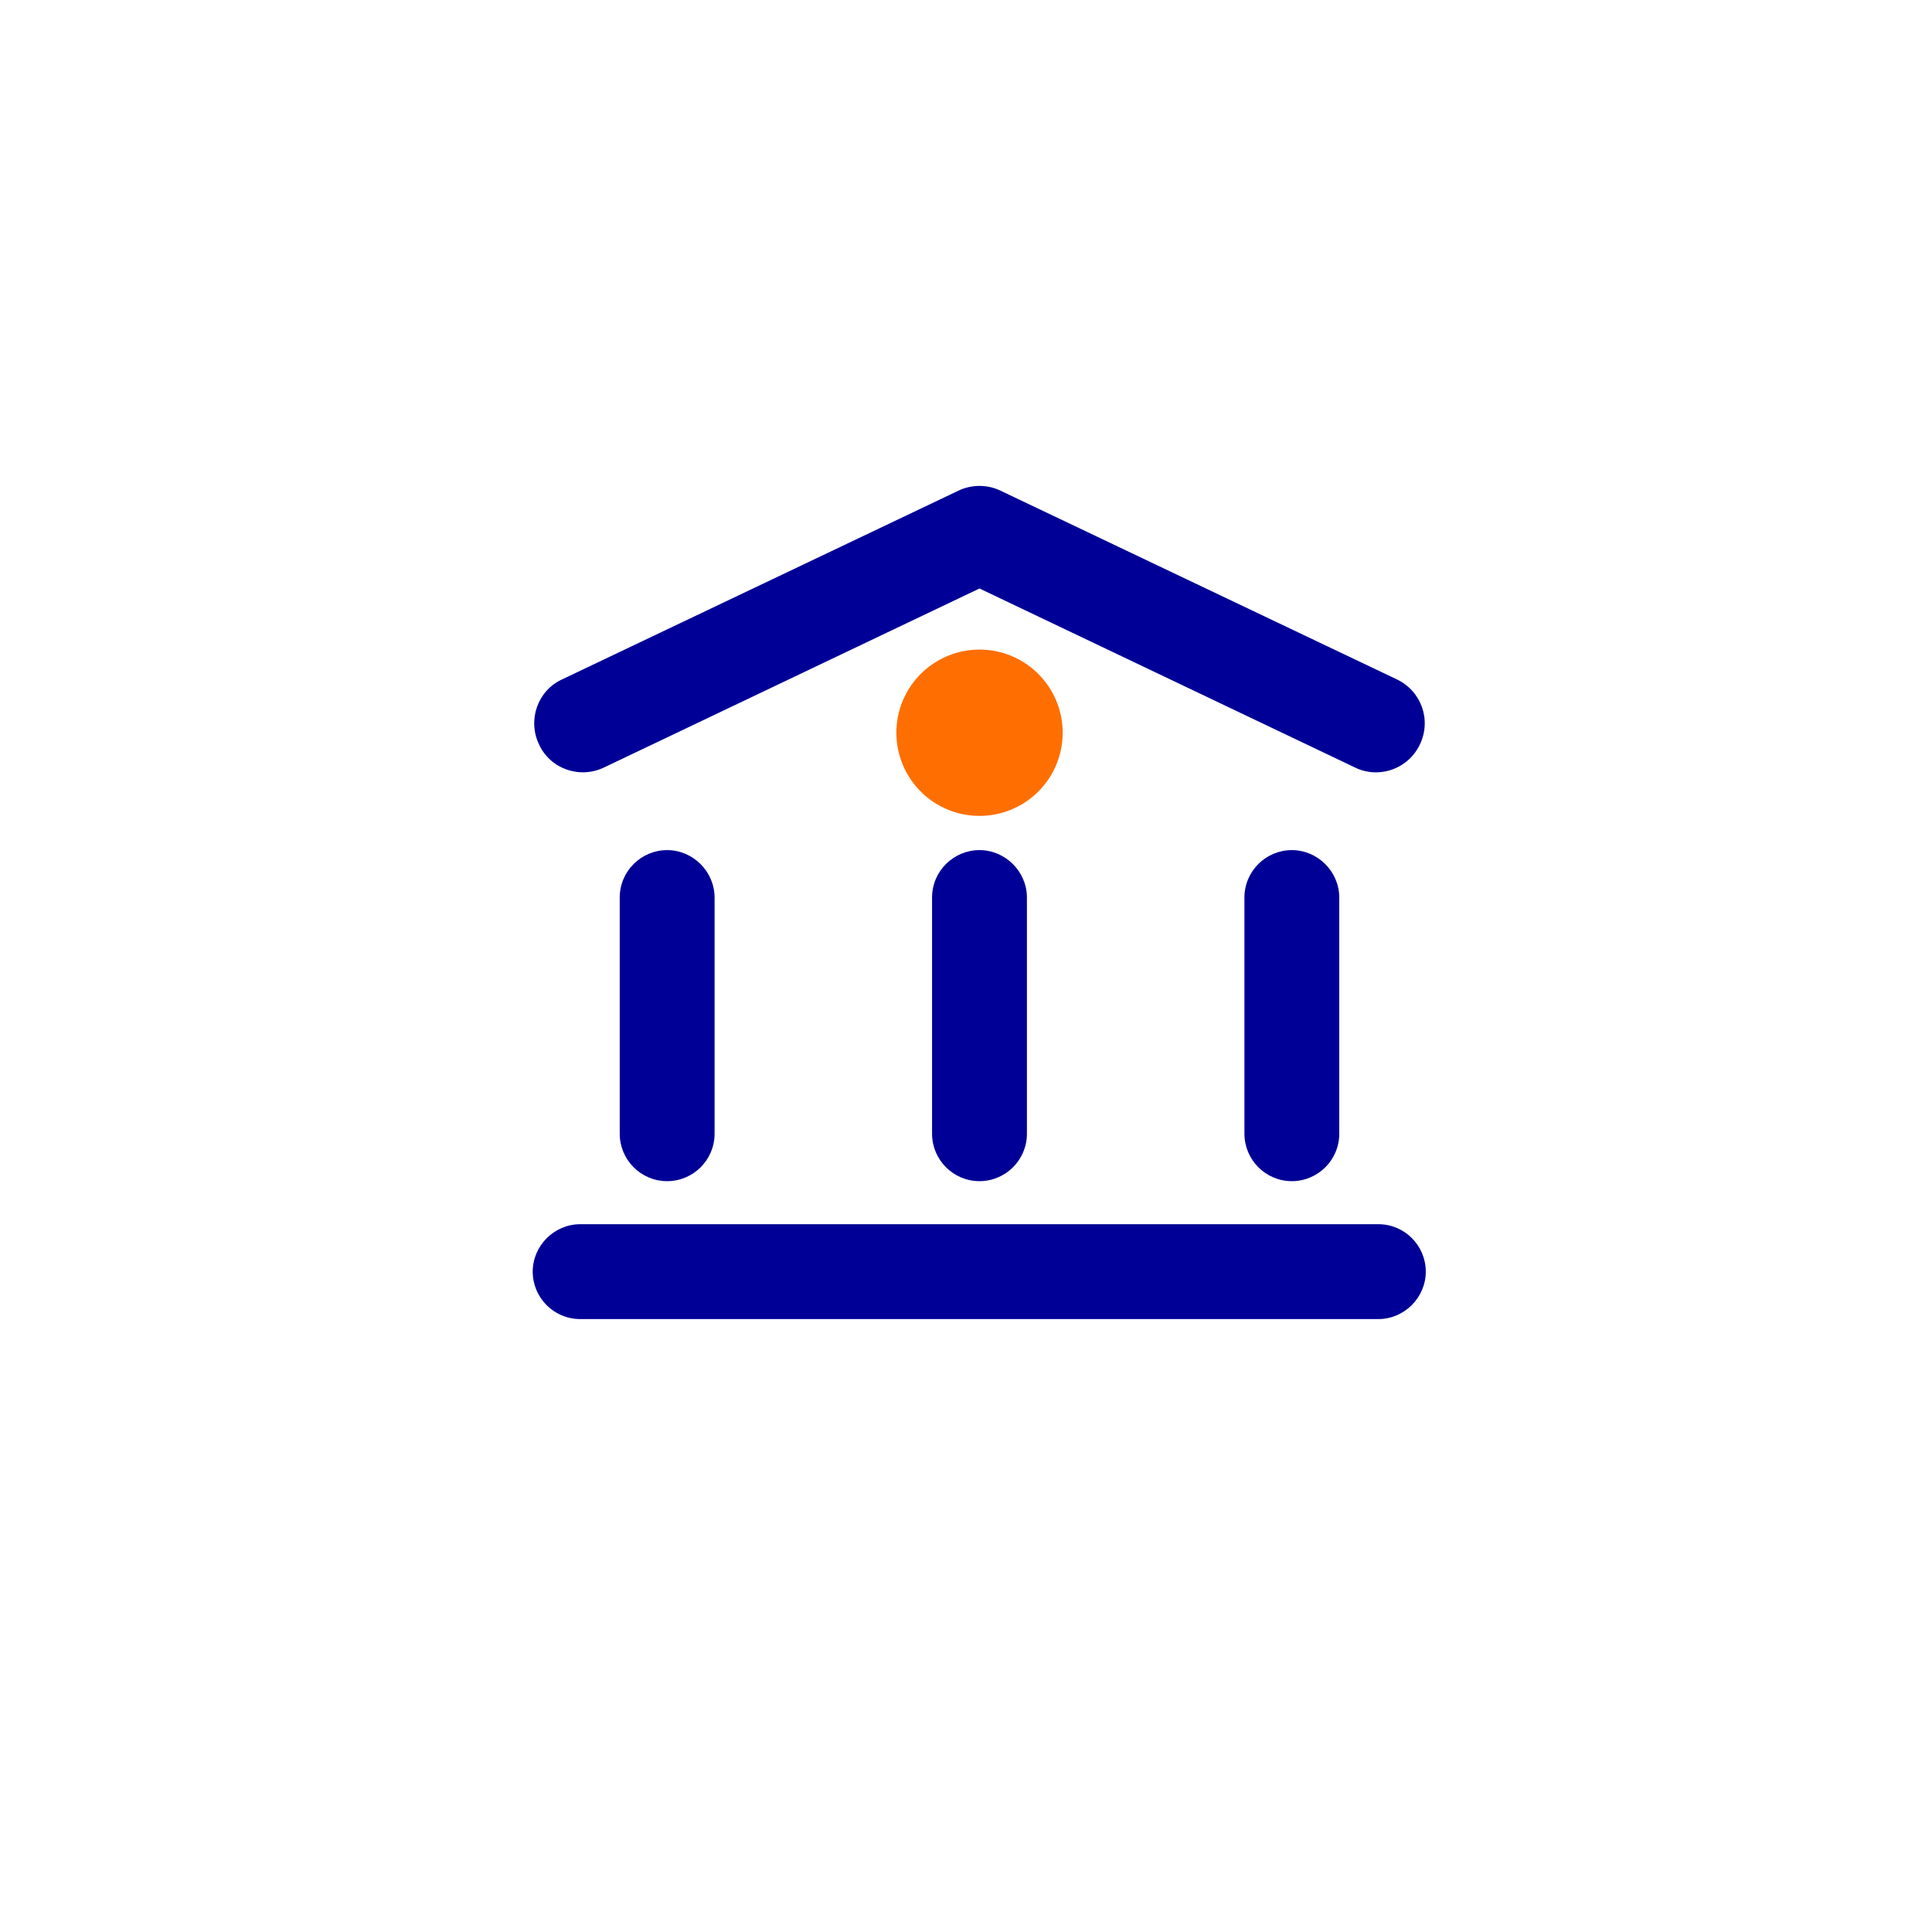
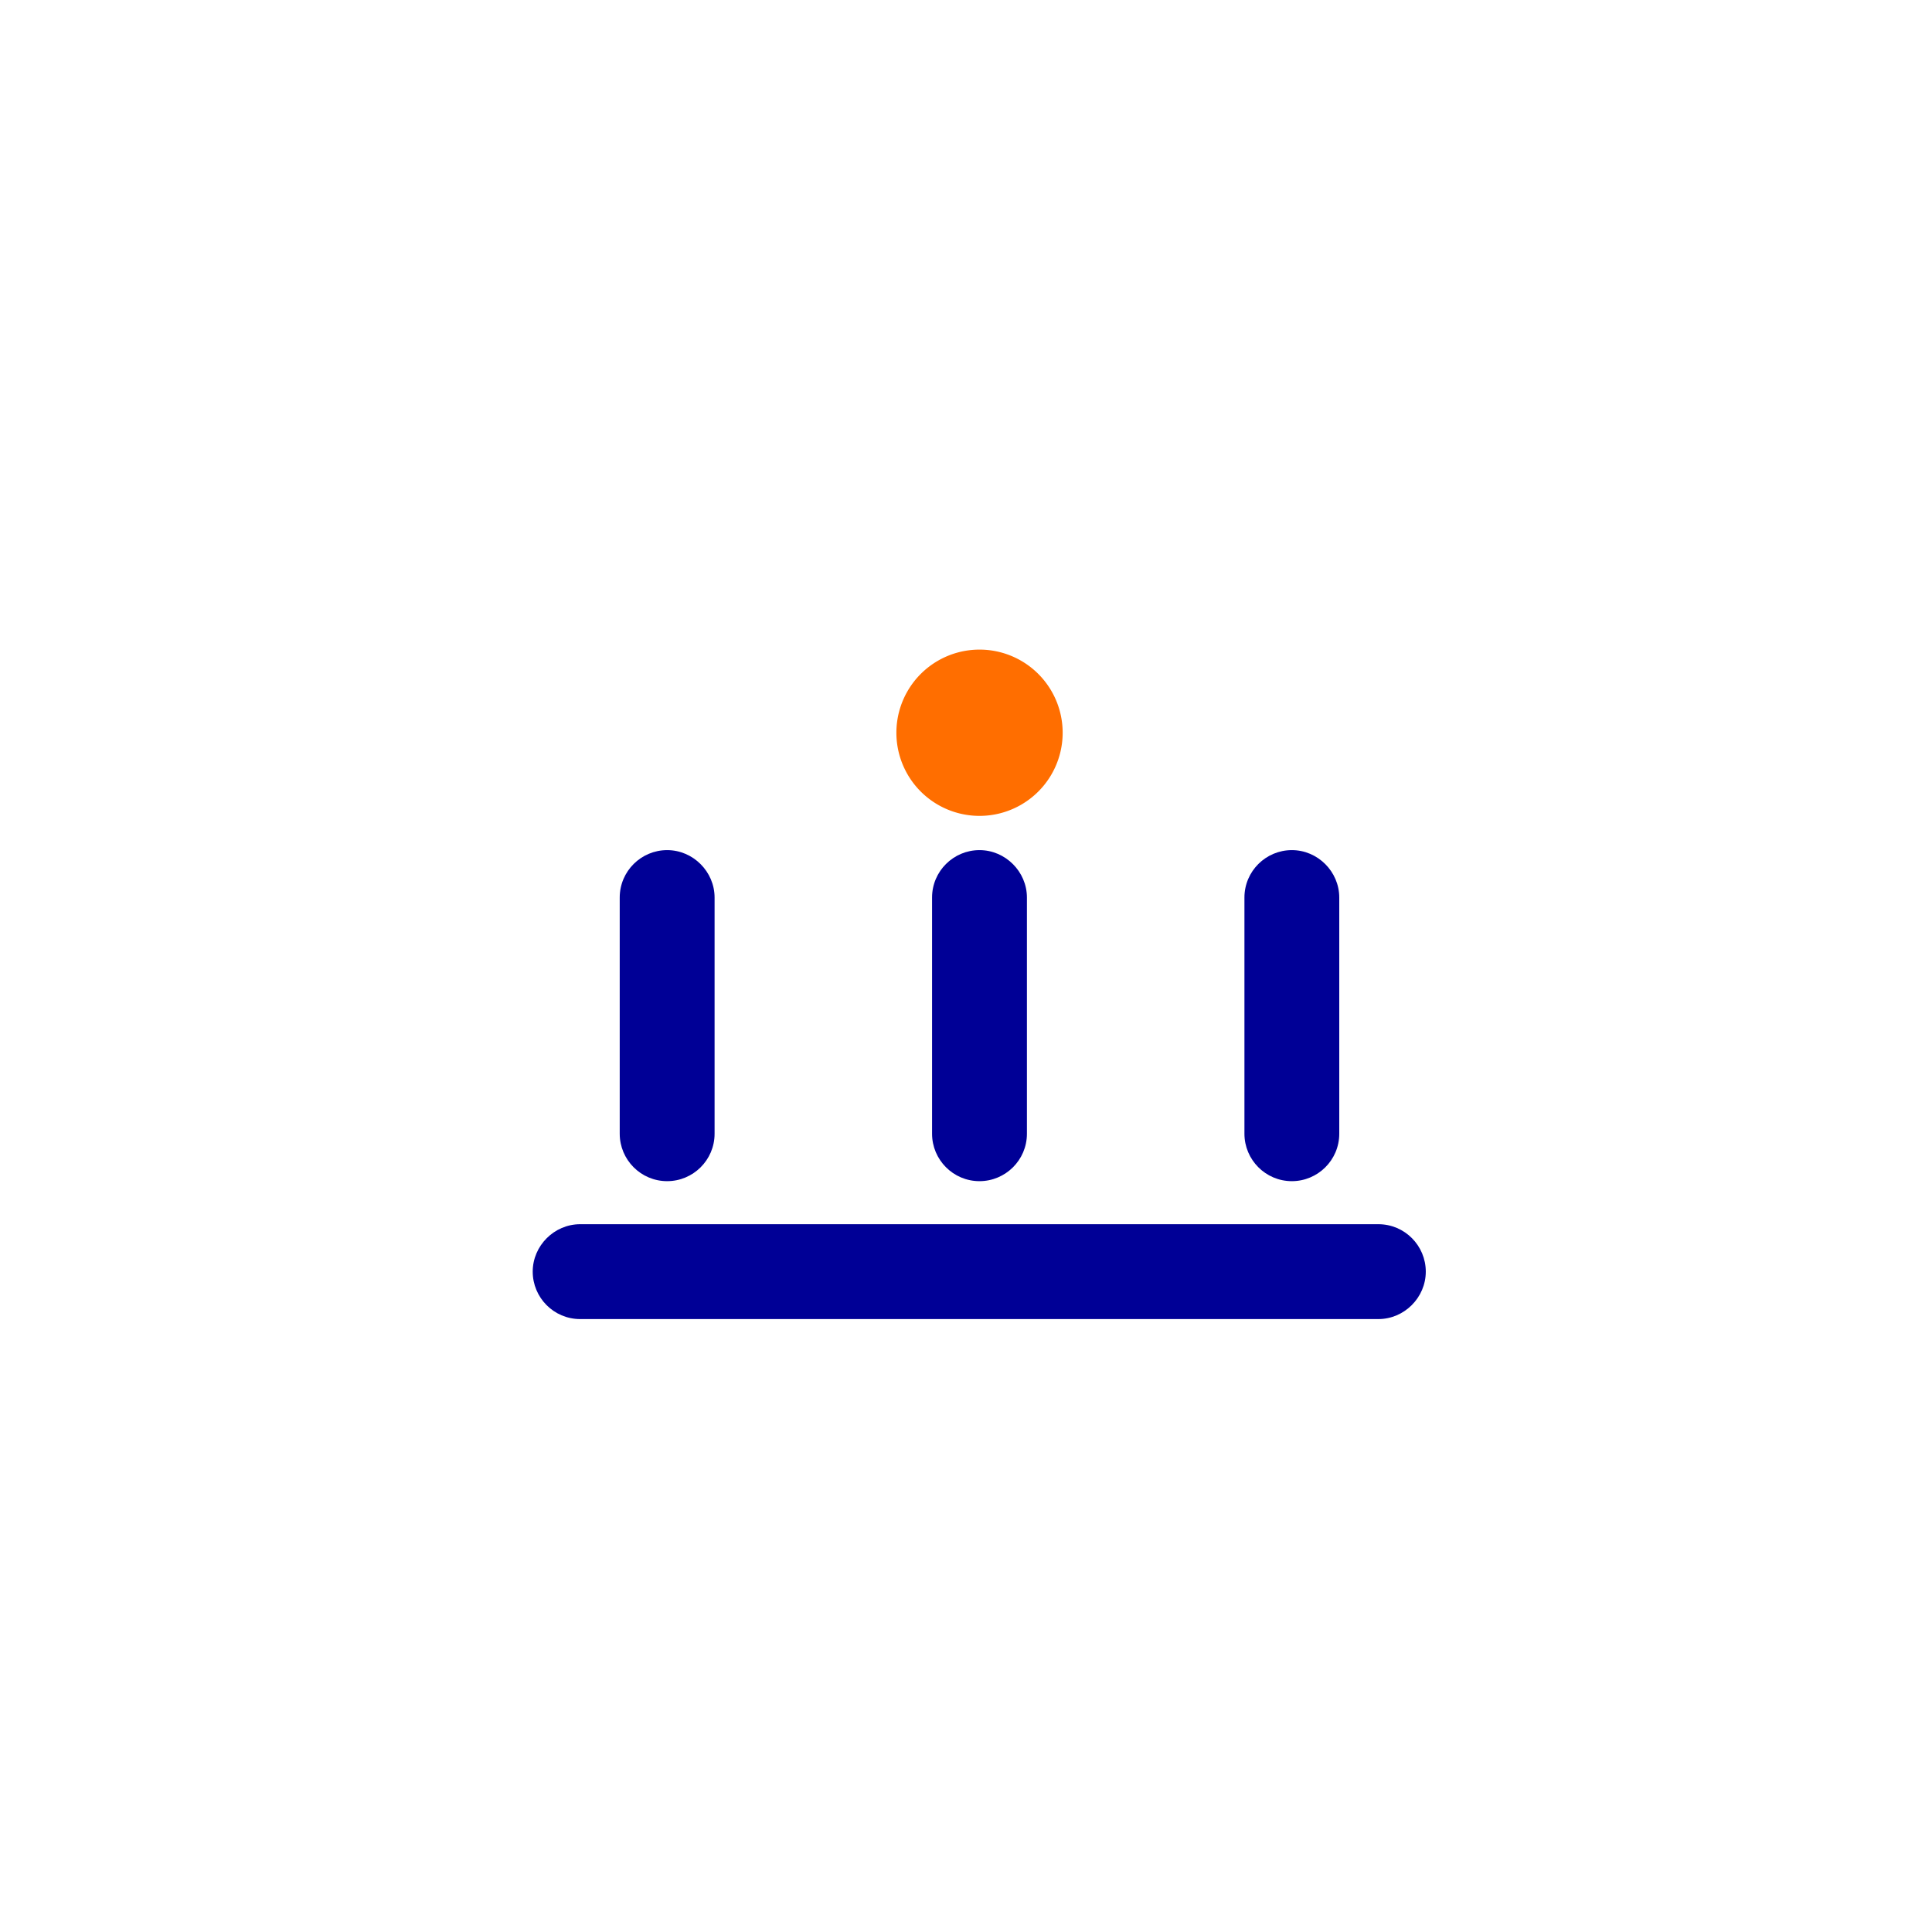
<svg xmlns="http://www.w3.org/2000/svg" xmlns:xlink="http://www.w3.org/1999/xlink" width="60" height="60" fill="none">
  <g fill="#000096">
    <path d="M42.807 40.965h-24.79c-.82 0-1.473-.668-1.473-1.473s.668-1.473 1.473-1.473h24.79c.82 0 1.472.668 1.472 1.473s-.668 1.473-1.472 1.473z" />
    <use xlink:href="#B" />
    <use xlink:href="#B" x="9.7" />
    <path d="M40.12 36.682c-.82 0-1.473-.668-1.473-1.473v-7.335c0-.82.668-1.473 1.473-1.473s1.472.668 1.472 1.473v7.335c0 .82-.668 1.473-1.472 1.473z" />
  </g>
  <path d="M30.42 25.338a2.58 2.58 0 1 0 0-5.164 2.58 2.58 0 1 0 0 5.164z" fill="#ff6e00" />
-   <path d="M42.731 23.986c-.213 0-.44-.046-.653-.152l-11.659-5.558-11.659 5.558c-.759.364-1.67.046-2.019-.714-.364-.759-.045-1.671.713-2.02l12.312-5.862c.41-.197.896-.197 1.305 0l12.312 5.862c.759.364 1.078 1.261.713 2.02-.258.547-.805.866-1.366.866z" fill="#000096" />
  <defs>
    <path id="B" d="M20.719 36.682c-.82 0-1.473-.668-1.473-1.473v-7.335c0-.82.668-1.473 1.473-1.473s1.473.668 1.473 1.473v7.335c0 .82-.668 1.473-1.473 1.473z" />
  </defs>
</svg>